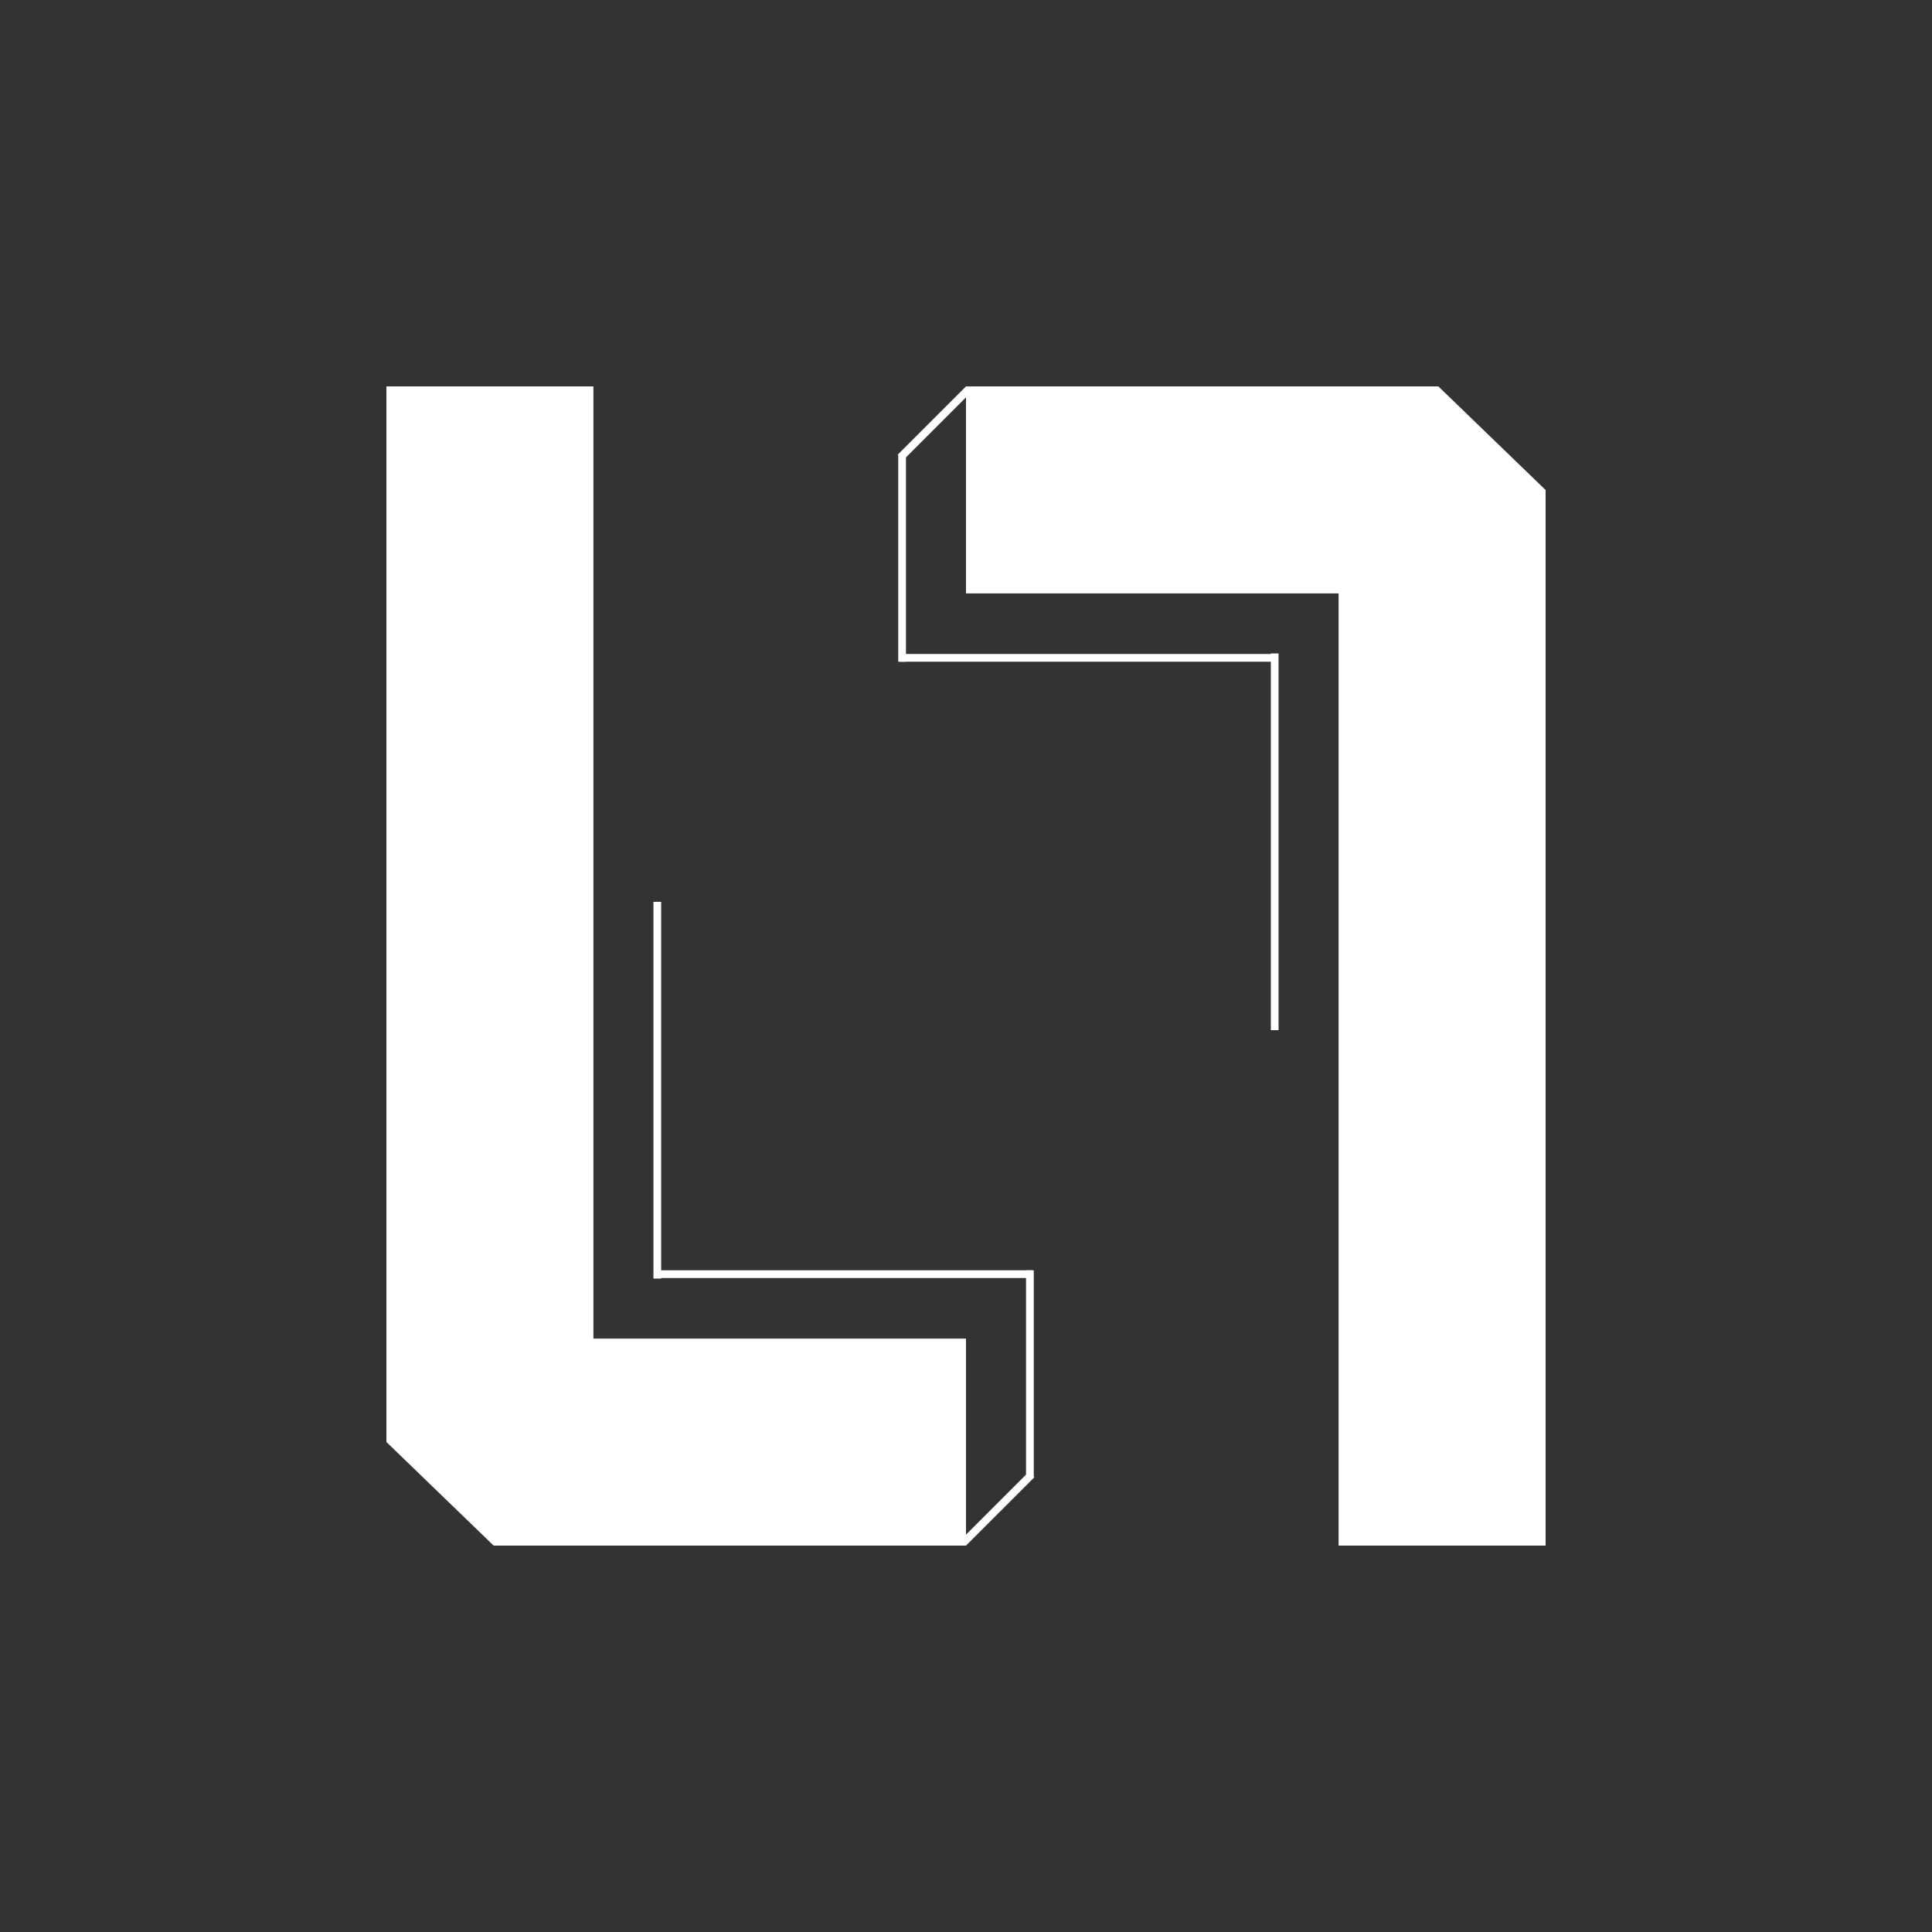
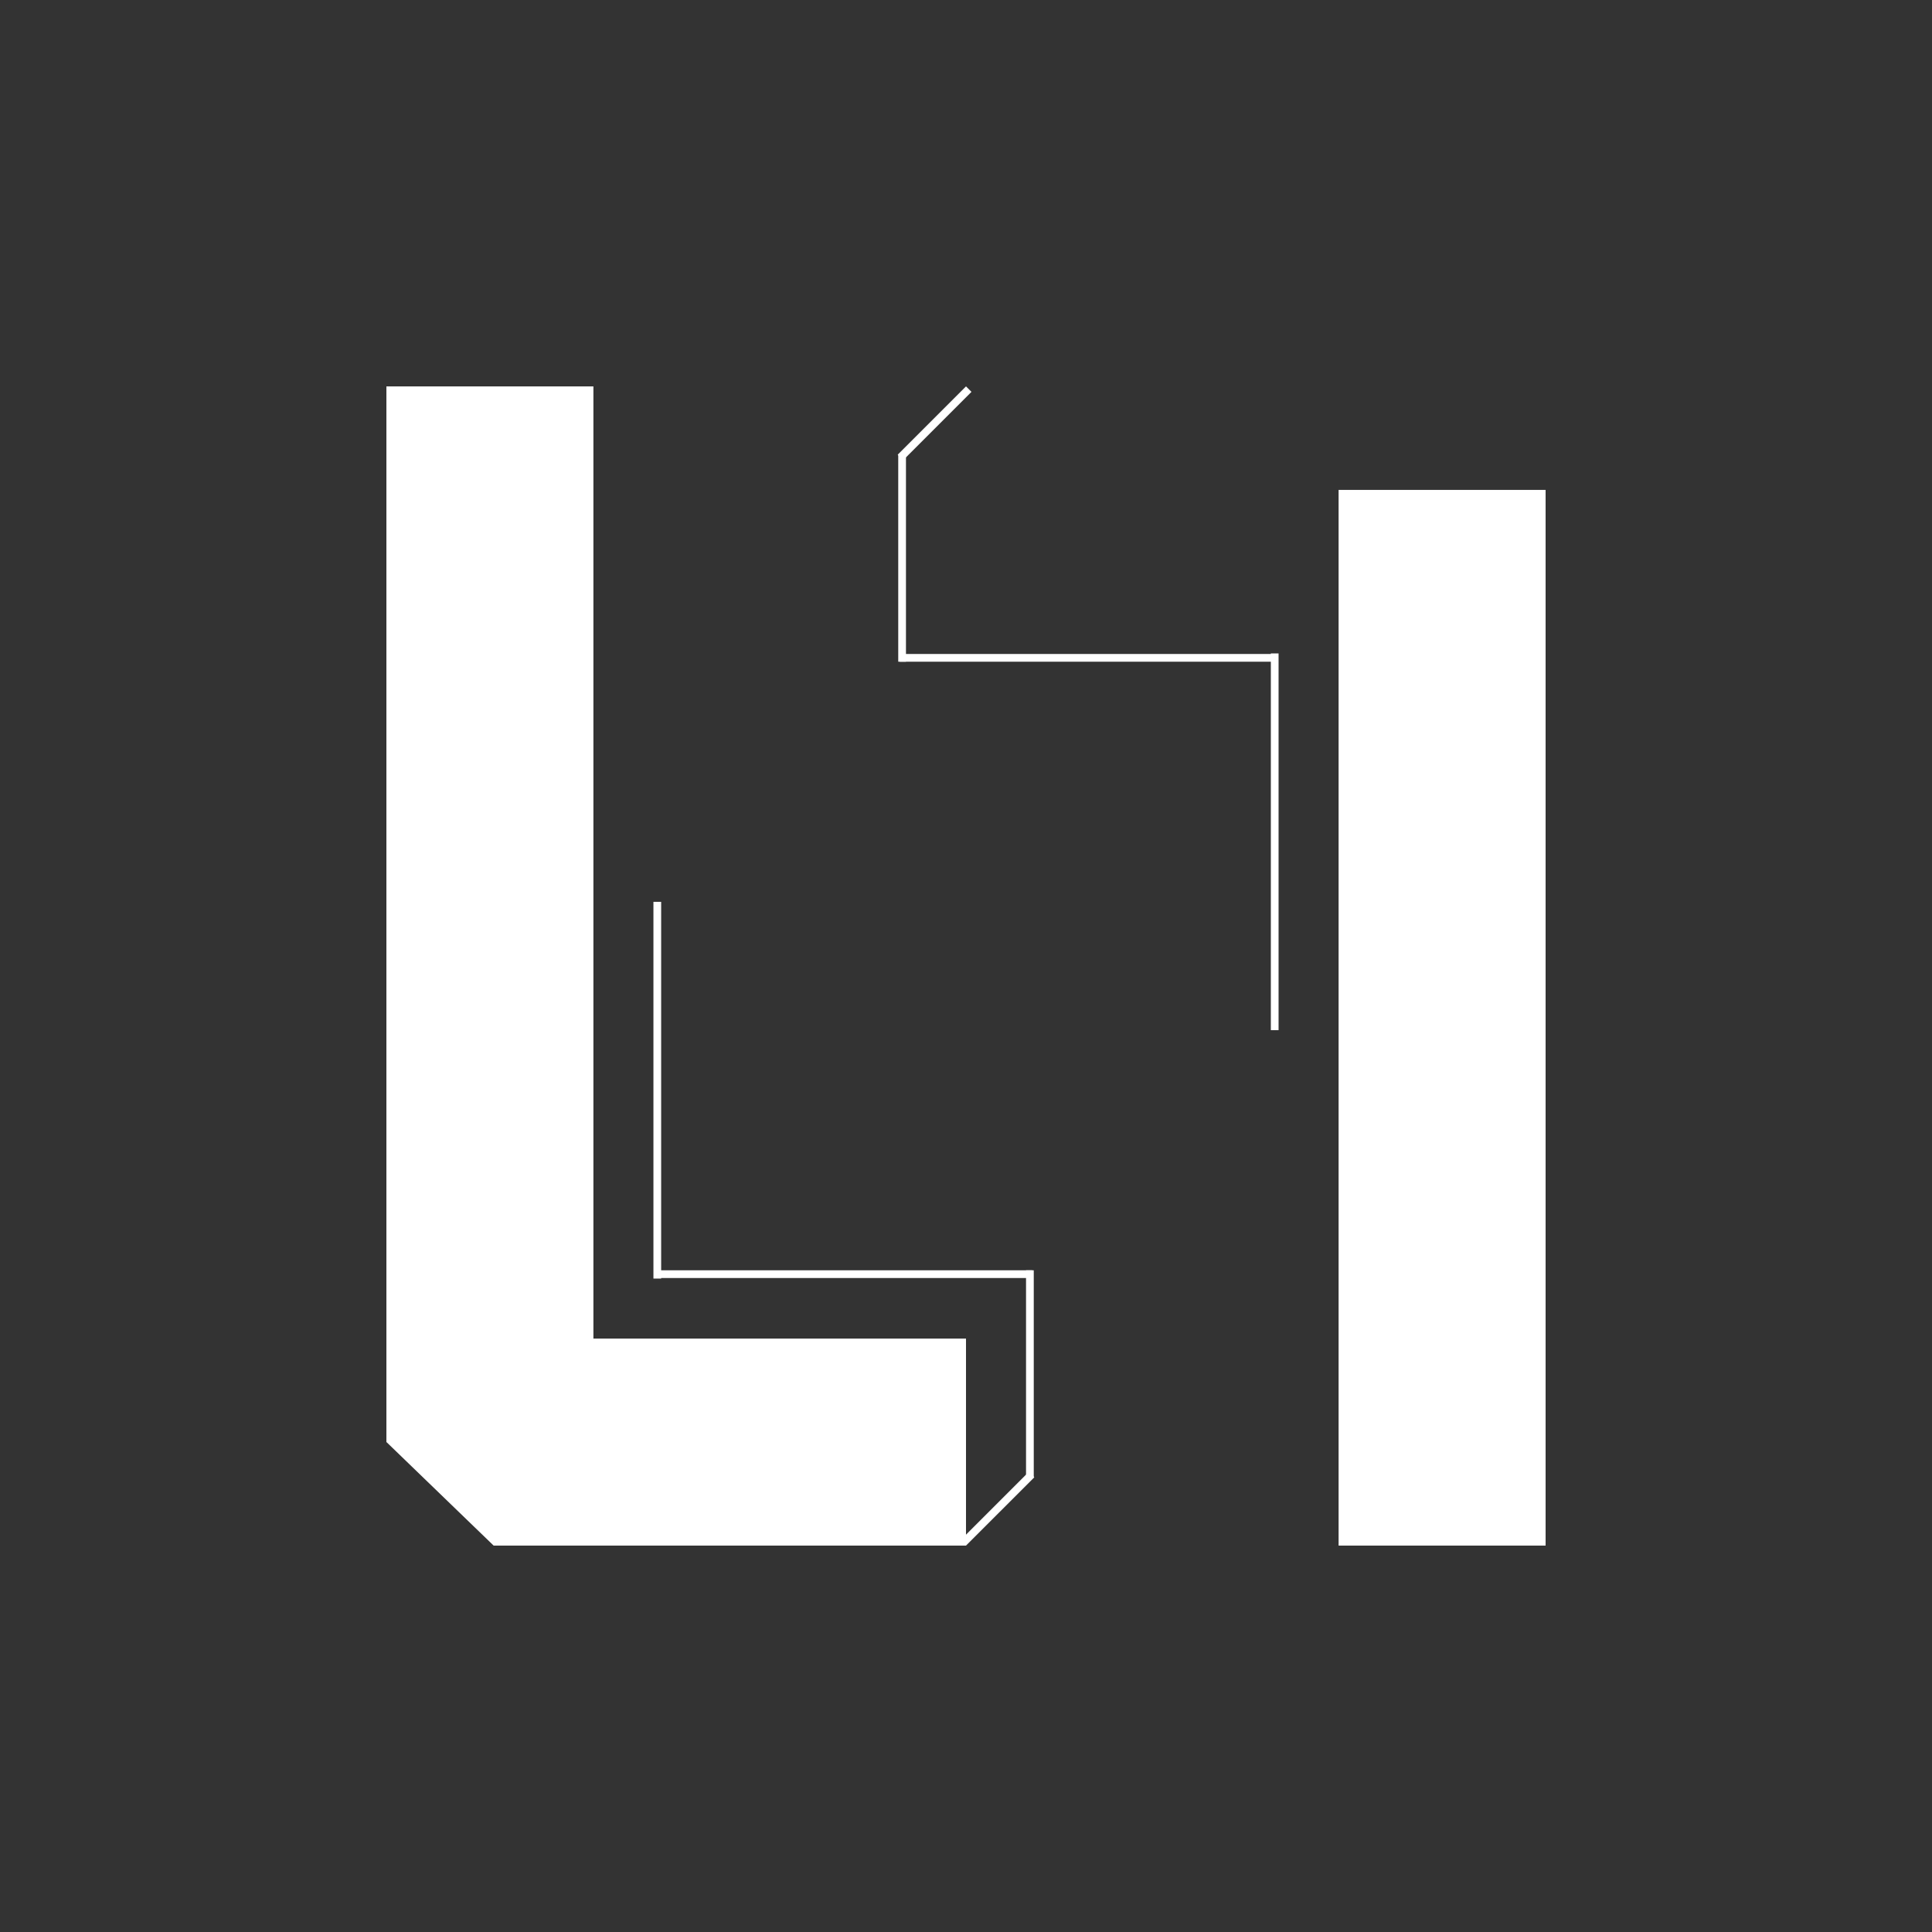
<svg xmlns="http://www.w3.org/2000/svg" width="1000" height="1000" viewBox="0 0 1000 1000" fill="none">
  <rect x="0" y="0" width="1000" height="1000" fill="#333333" stroke="none" />
  <rect x="200" y="200" width="107.143" height="546.428" fill="white" />
-   <path d="M255.508 800L200 746.373L255.508 692.857L377.754 692.857L500 692.857L500 800L255.508 800Z" fill="white" />
+   <path d="M255.508 800L200 746.373L255.508 692.857L377.754 692.857L500 692.857L500 800L255.508 800" fill="white" />
  <line x1="340.215" y1="466.786" x2="340.215" y2="661.786" stroke="white" stroke-width="4" />
  <line x1="534.286" y1="659.5" x2="339.286" y2="659.5" stroke="white" stroke-width="4" />
  <line x1="498.586" y1="798.586" x2="533.943" y2="763.229" stroke="white" stroke-width="4" />
  <line x1="533.072" y1="657.5" x2="533.072" y2="764.643" stroke="white" stroke-width="4" />
  <rect x="800" y="800" width="107.143" height="546.428" transform="rotate(180 800 800)" fill="white" />
-   <path d="M744.492 200L800 253.628L744.492 307.143L622.246 307.143L500 307.143L500 200L744.492 200Z" fill="white" />
  <line x1="659.786" y1="533.214" x2="659.786" y2="338.214" stroke="white" stroke-width="4" />
  <line x1="465.714" y1="340.5" x2="660.714" y2="340.5" stroke="white" stroke-width="4" />
  <line x1="501.414" y1="201.414" x2="466.057" y2="236.771" stroke="white" stroke-width="4" />
  <line x1="466.928" y1="342.5" x2="466.928" y2="235.357" stroke="white" stroke-width="4" />
</svg>